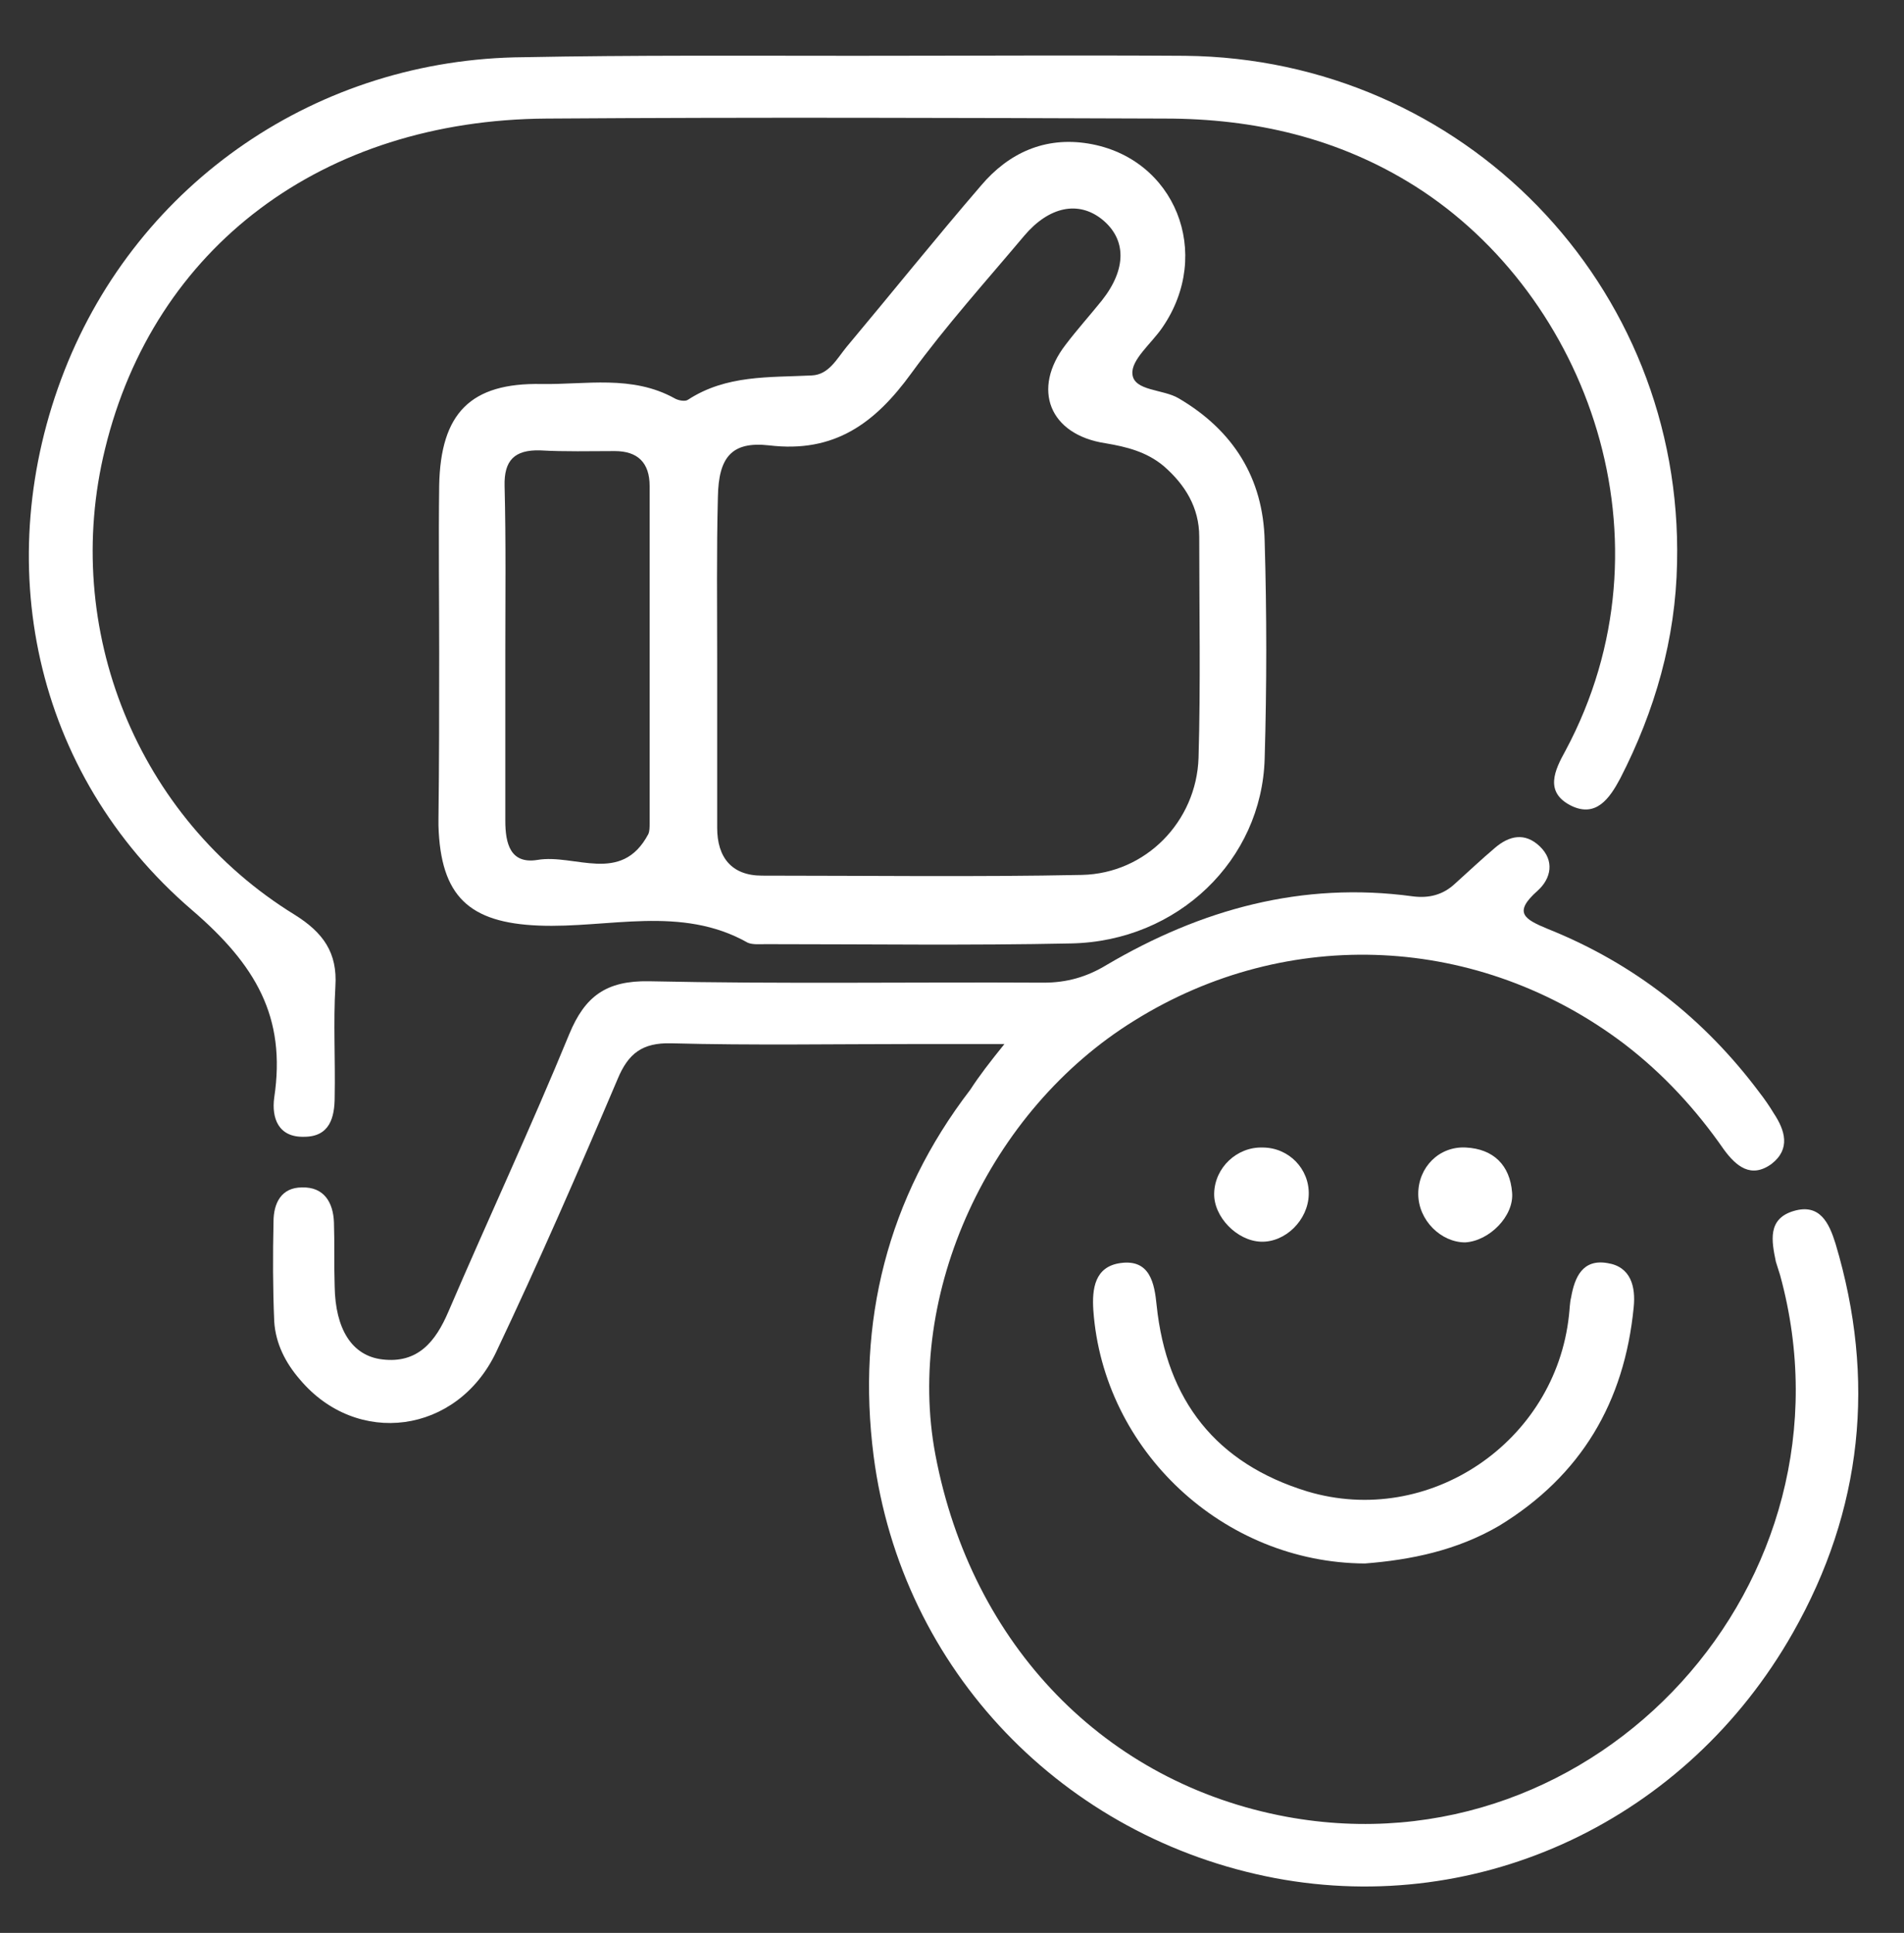
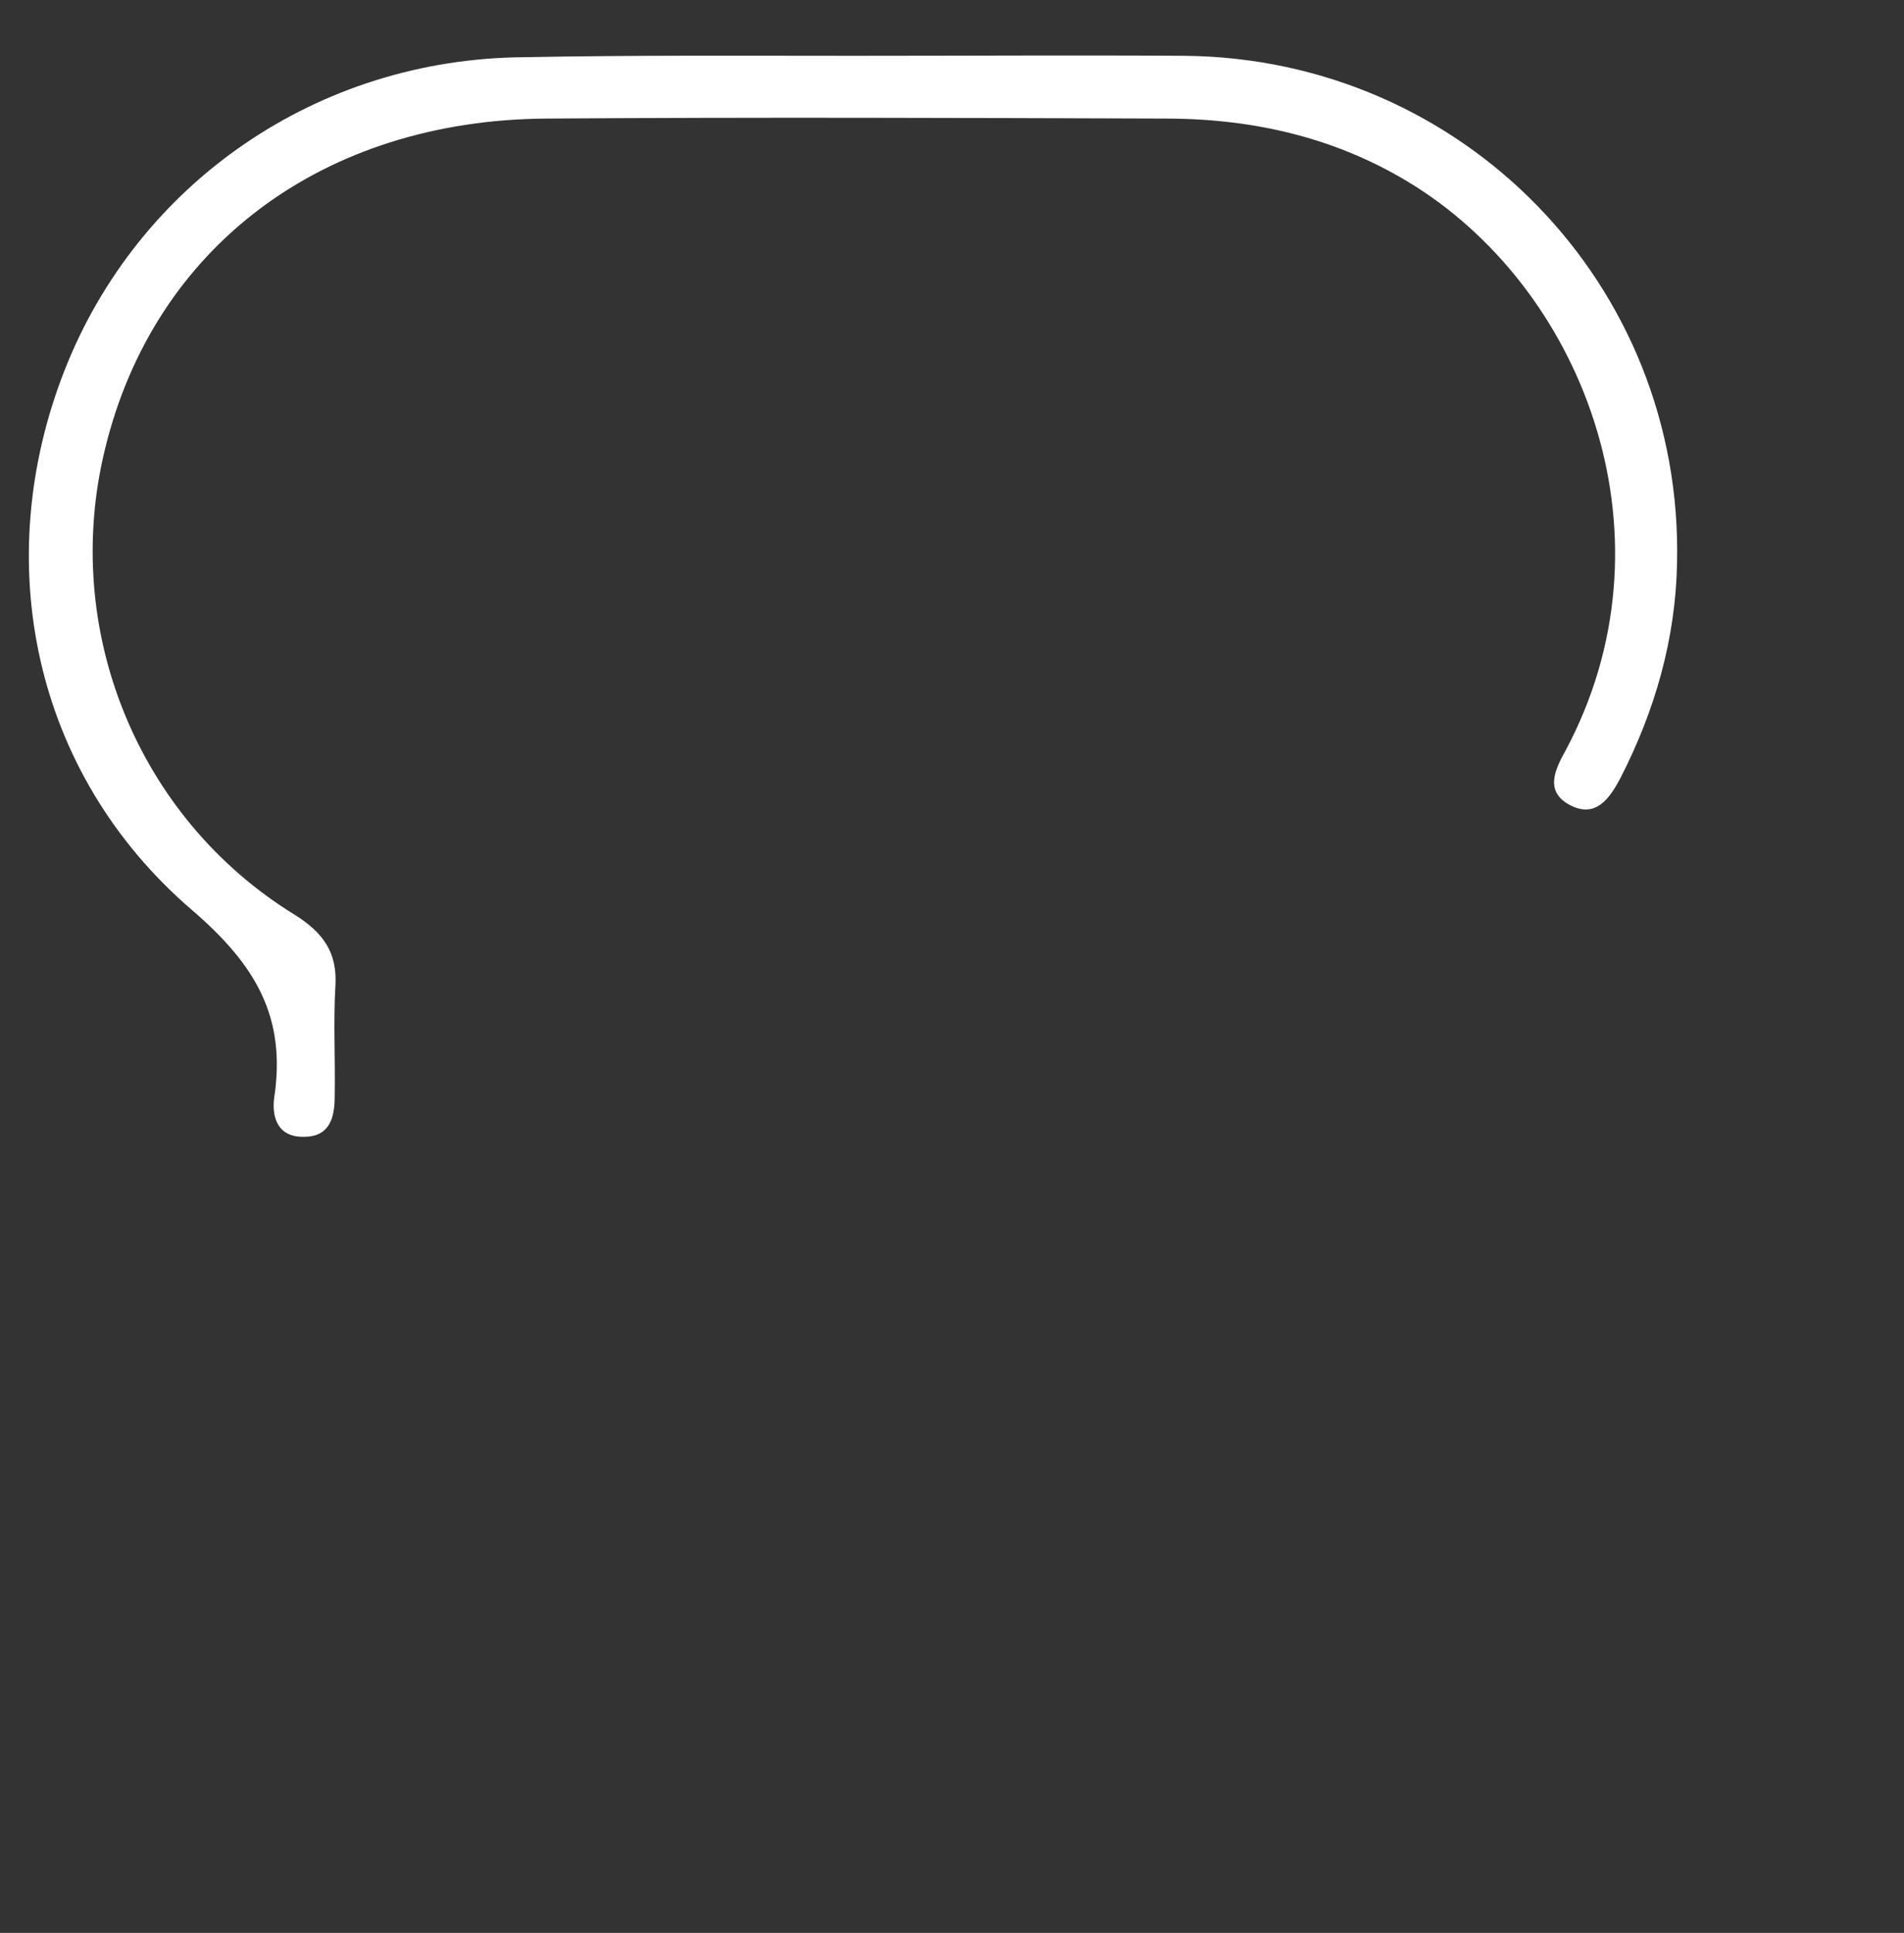
<svg xmlns="http://www.w3.org/2000/svg" width="66" height="67" viewBox="0 0 66 67" fill="none">
  <rect x="0" y="0" width="66" height="67" fill="#333333" stroke="none" />
-   <path d="M34.817 36.189C33.634 36.189 32.697 36.189 31.761 36.189C28.927 36.189 26.092 36.239 23.258 36.164C22.272 36.14 21.779 36.511 21.41 37.401C20.054 40.592 18.674 43.757 17.195 46.874C15.84 49.718 12.365 50.163 10.393 47.814C9.9 47.245 9.555 46.577 9.506 45.81C9.456 44.648 9.456 43.51 9.481 42.348C9.481 41.705 9.752 41.16 10.467 41.16C11.231 41.136 11.551 41.68 11.576 42.372C11.601 43.114 11.576 43.856 11.601 44.598C11.625 46.058 12.192 46.997 13.252 47.121C14.484 47.27 15.1 46.503 15.544 45.464C16.924 42.249 18.403 39.083 19.734 35.843C20.276 34.532 21.015 33.988 22.494 34.013C27.054 34.111 31.613 34.037 36.173 34.062C36.986 34.062 37.676 33.864 38.366 33.444C41.644 31.515 45.144 30.55 48.964 31.069C49.531 31.144 50.024 31.02 50.443 30.624C50.911 30.204 51.355 29.783 51.823 29.387C52.316 28.967 52.858 28.843 53.376 29.338C53.893 29.833 53.77 30.451 53.302 30.872C52.439 31.638 52.833 31.861 53.671 32.207C56.629 33.394 59.069 35.299 60.991 37.871C61.164 38.094 61.336 38.341 61.484 38.588C61.878 39.182 62.076 39.825 61.41 40.344C60.695 40.864 60.178 40.419 59.759 39.85C58.798 38.465 57.664 37.228 56.308 36.189C51.281 32.38 44.651 32.059 39.327 35.373C34.275 38.489 31.367 44.846 32.426 50.435C33.683 57.039 38.317 61.812 44.602 62.975C55.372 64.954 64.614 54.813 61.706 44.203C61.657 44.054 61.607 43.881 61.558 43.733C61.41 43.015 61.262 42.249 62.174 41.977C63.086 41.705 63.406 42.397 63.628 43.114C65.033 47.814 64.565 52.34 62.15 56.594C58.477 63.074 51.33 66.438 44.207 65.102C36.887 63.717 31.243 57.905 30.282 50.46C29.691 45.835 30.75 41.531 33.634 37.772C33.955 37.277 34.3 36.832 34.817 36.189Z" fill="white" />
-   <path d="M15.224 22.635C15.224 20.706 15.199 18.752 15.224 16.823C15.273 14.325 16.308 13.262 18.773 13.311C20.301 13.336 21.903 12.989 23.382 13.806C23.505 13.88 23.751 13.929 23.85 13.855C25.181 12.989 26.66 13.088 28.138 13.014C28.73 12.989 29.001 12.445 29.346 12.025C30.899 10.17 32.427 8.266 34.004 6.435C34.965 5.298 36.222 4.729 37.726 4.976C40.733 5.471 42.063 8.785 40.289 11.357C39.919 11.901 39.204 12.47 39.254 12.965C39.303 13.558 40.313 13.484 40.856 13.806C42.753 14.919 43.789 16.576 43.838 18.752C43.912 21.275 43.912 23.773 43.838 26.296C43.739 29.808 40.831 32.627 37.134 32.702C33.61 32.776 30.061 32.727 26.536 32.727C26.339 32.727 26.093 32.751 25.92 32.677C23.604 31.366 21.09 32.182 18.674 32.083C16.259 31.985 15.273 31.069 15.199 28.621C15.199 28.547 15.199 28.448 15.199 28.373C15.224 26.444 15.224 24.54 15.224 22.635ZM24.86 22.883C24.86 24.812 24.86 26.766 24.86 28.695C24.86 29.709 25.353 30.352 26.413 30.352C30.11 30.352 33.807 30.402 37.504 30.327C39.722 30.278 41.472 28.472 41.546 26.271C41.62 23.724 41.57 21.151 41.57 18.604C41.57 17.59 41.078 16.798 40.338 16.155C39.747 15.661 39.056 15.488 38.317 15.364C36.37 15.067 35.754 13.484 36.937 11.951C37.331 11.431 37.775 10.937 38.194 10.417C39.056 9.329 39.056 8.29 38.194 7.598C37.381 6.955 36.37 7.153 35.508 8.167C34.177 9.75 32.797 11.283 31.589 12.94C30.332 14.671 28.927 15.71 26.66 15.438C25.353 15.29 24.91 15.859 24.885 17.219C24.836 19.099 24.86 21.003 24.86 22.883ZM17.516 22.66C17.516 24.589 17.516 26.518 17.516 28.448C17.516 29.239 17.689 29.956 18.625 29.808C19.931 29.585 21.533 30.674 22.47 28.918C22.519 28.819 22.519 28.67 22.519 28.547C22.519 24.639 22.519 20.731 22.519 16.848C22.519 16.032 22.1 15.636 21.311 15.636C20.449 15.636 19.586 15.661 18.724 15.611C17.836 15.586 17.467 15.957 17.491 16.848C17.541 18.802 17.516 20.731 17.516 22.66Z" fill="white" />
  <path d="M29.618 1.934C33.438 1.934 37.258 1.909 41.078 1.934C50.715 2.033 58.355 9.873 58.133 19.519C58.084 22.141 57.369 24.639 56.161 26.988C55.792 27.681 55.323 28.349 54.461 27.928C53.524 27.458 53.894 26.692 54.264 26.024C58.158 18.752 55.028 10.244 49.063 6.46C46.401 4.778 43.469 4.11 40.388 4.11C33.24 4.086 26.093 4.061 18.946 4.11C11.182 4.16 5.341 8.562 3.641 15.562C2.113 21.794 4.75 28.349 10.221 31.712C11.207 32.331 11.7 33.023 11.626 34.186C11.552 35.447 11.626 36.733 11.601 38.019C11.601 38.736 11.429 39.404 10.542 39.404C9.654 39.429 9.408 38.761 9.506 38.044C9.925 35.249 8.866 33.444 6.648 31.539C1.127 26.791 -0.352 19.445 2.236 12.841C4.799 6.312 11.034 2.033 18.157 1.983C21.977 1.909 25.797 1.934 29.618 1.934Z" fill="white" />
-   <path d="M47.314 54.195C42.409 54.17 38.244 50.287 37.899 45.415C37.85 44.673 37.948 43.906 38.836 43.782C39.871 43.634 40.019 44.499 40.093 45.242C40.438 48.556 42.163 50.732 45.317 51.697C49.532 52.958 53.919 49.99 54.387 45.588C54.412 45.39 54.412 45.167 54.461 44.969C54.584 44.277 54.855 43.634 55.718 43.782C56.531 43.906 56.704 44.599 56.63 45.316C56.309 48.605 54.806 51.153 51.972 52.884C50.493 53.75 48.891 54.071 47.314 54.195Z" fill="white" />
-   <path d="M45.366 41.408C45.342 42.299 44.553 43.066 43.715 43.041C42.877 43.016 42.064 42.175 42.088 41.359C42.113 40.468 42.877 39.751 43.764 39.776C44.676 39.776 45.391 40.518 45.366 41.408Z" fill="white" />
-   <path d="M49.162 41.383C49.162 40.468 49.877 39.726 50.813 39.776C51.775 39.825 52.341 40.394 52.415 41.334C52.489 42.15 51.627 43.016 50.789 43.065C49.951 43.065 49.162 42.298 49.162 41.383Z" fill="white" />
</svg>